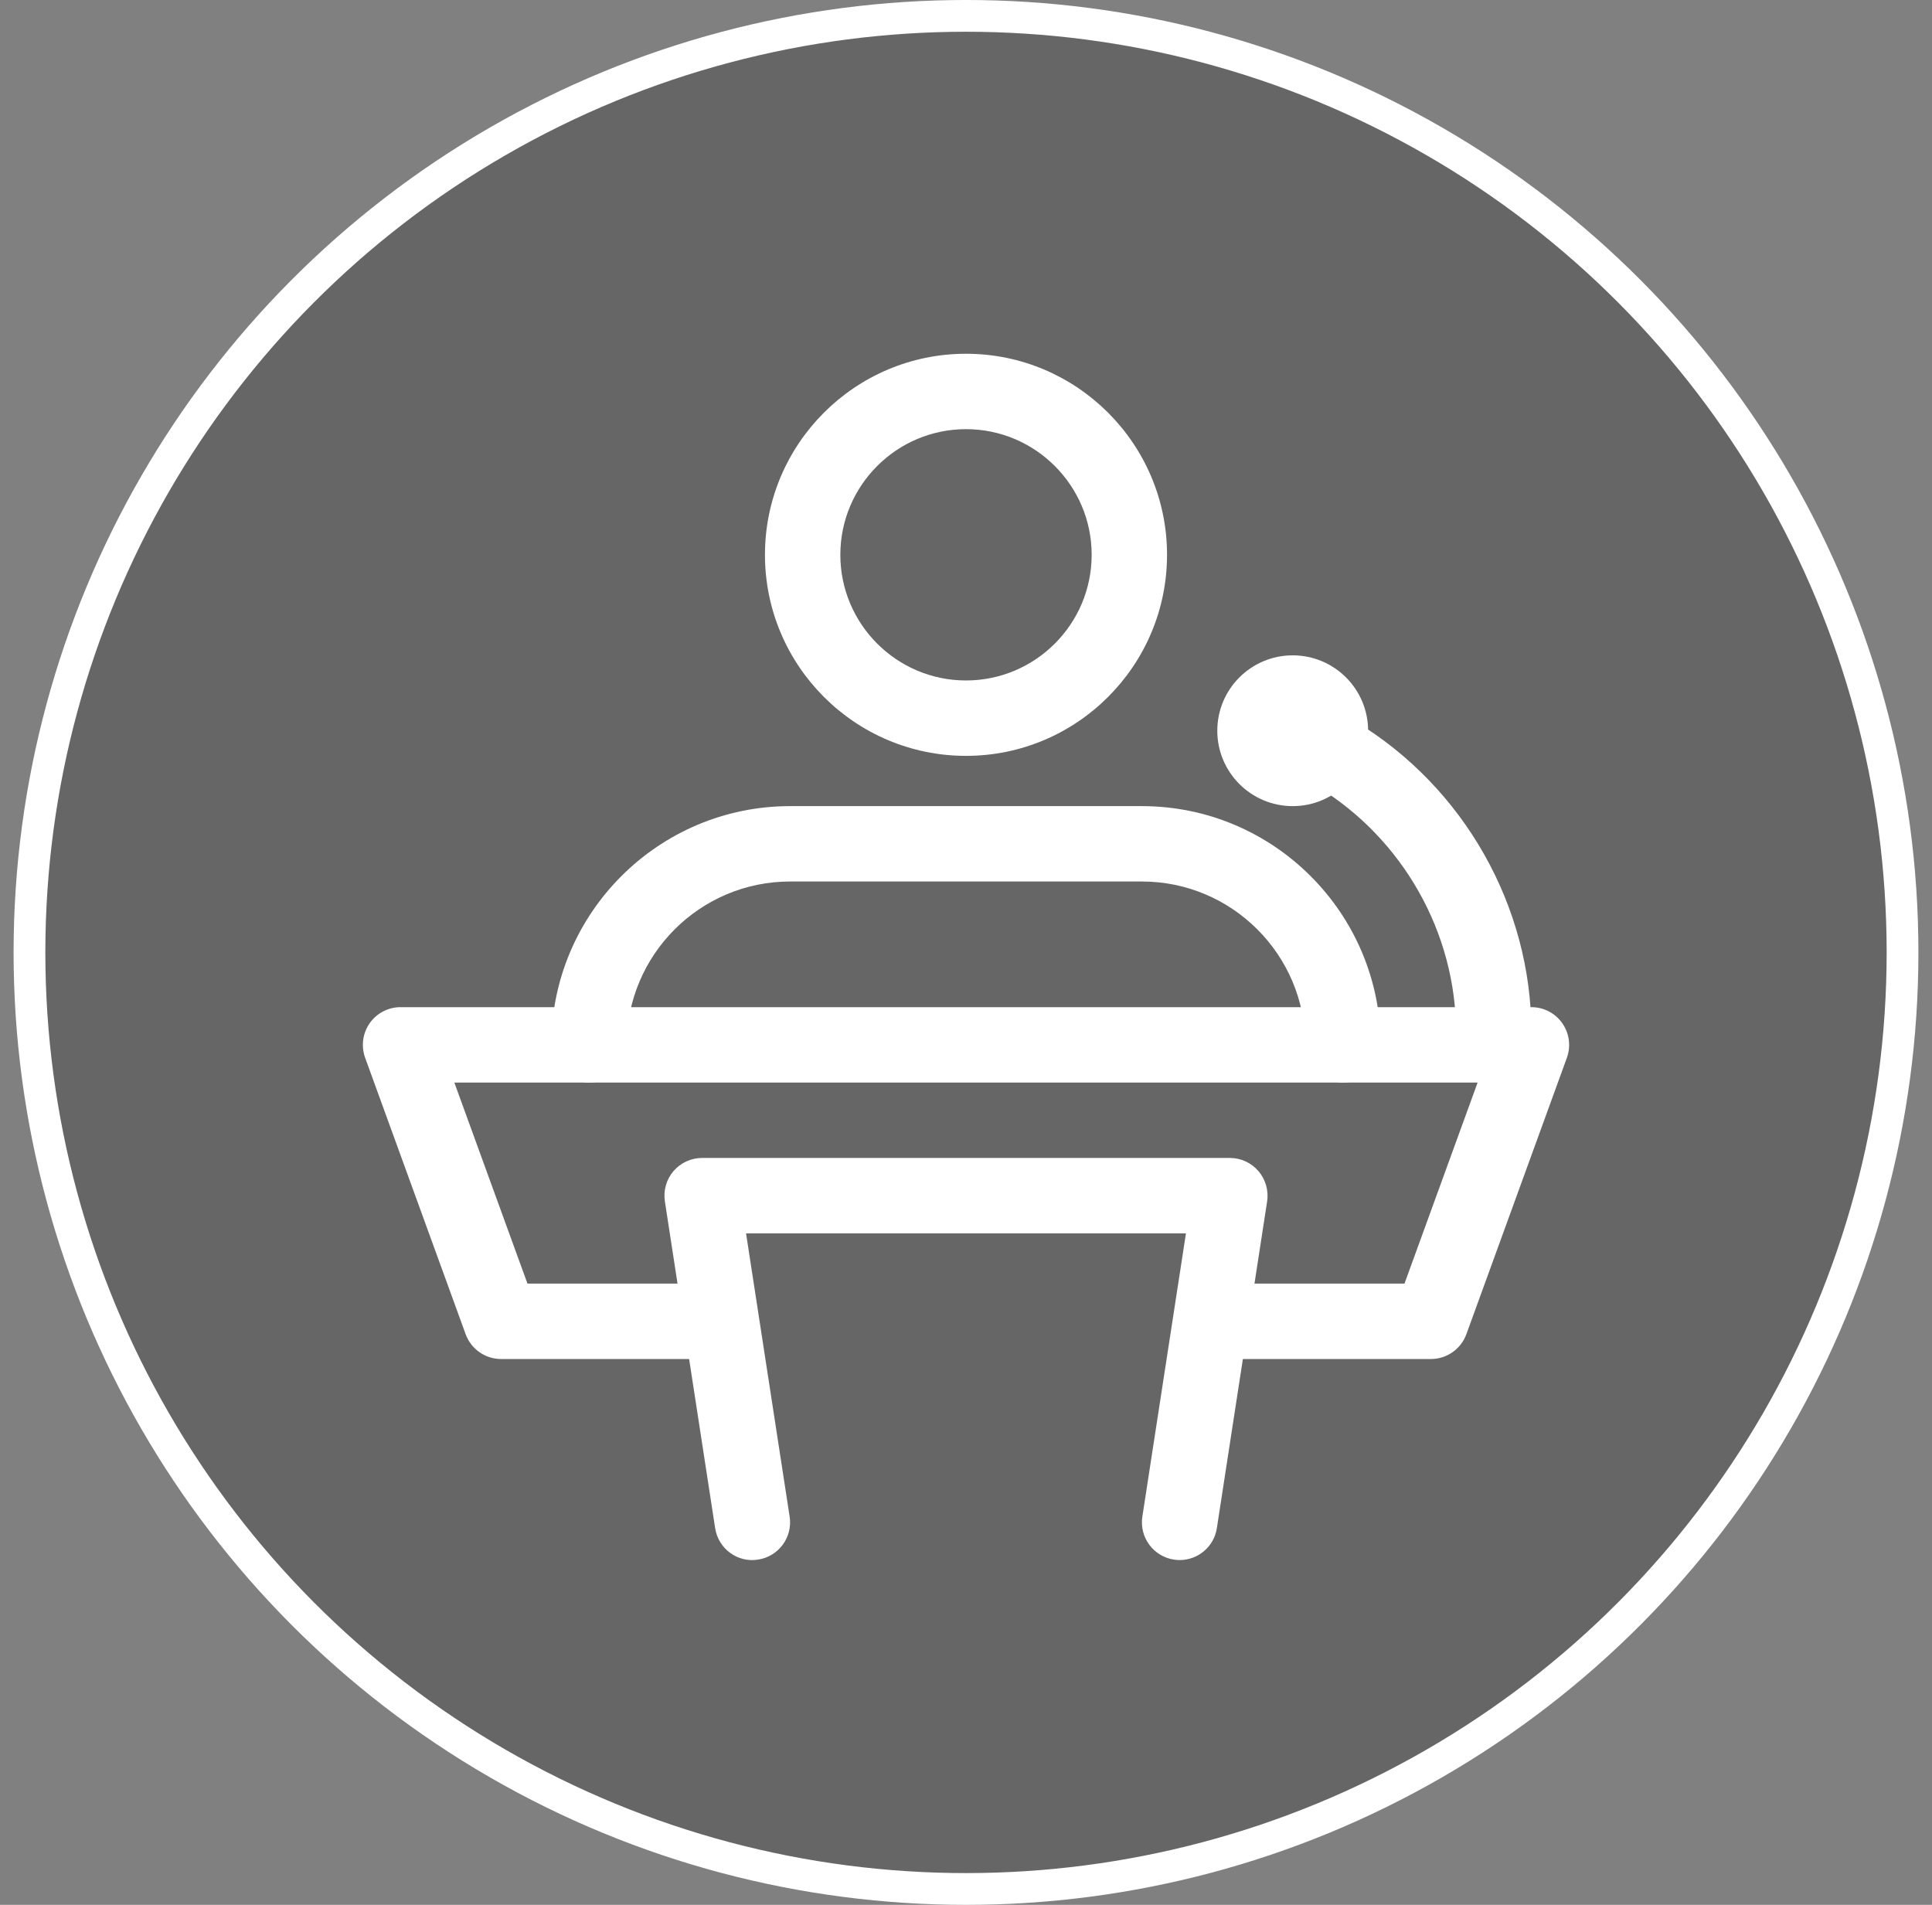
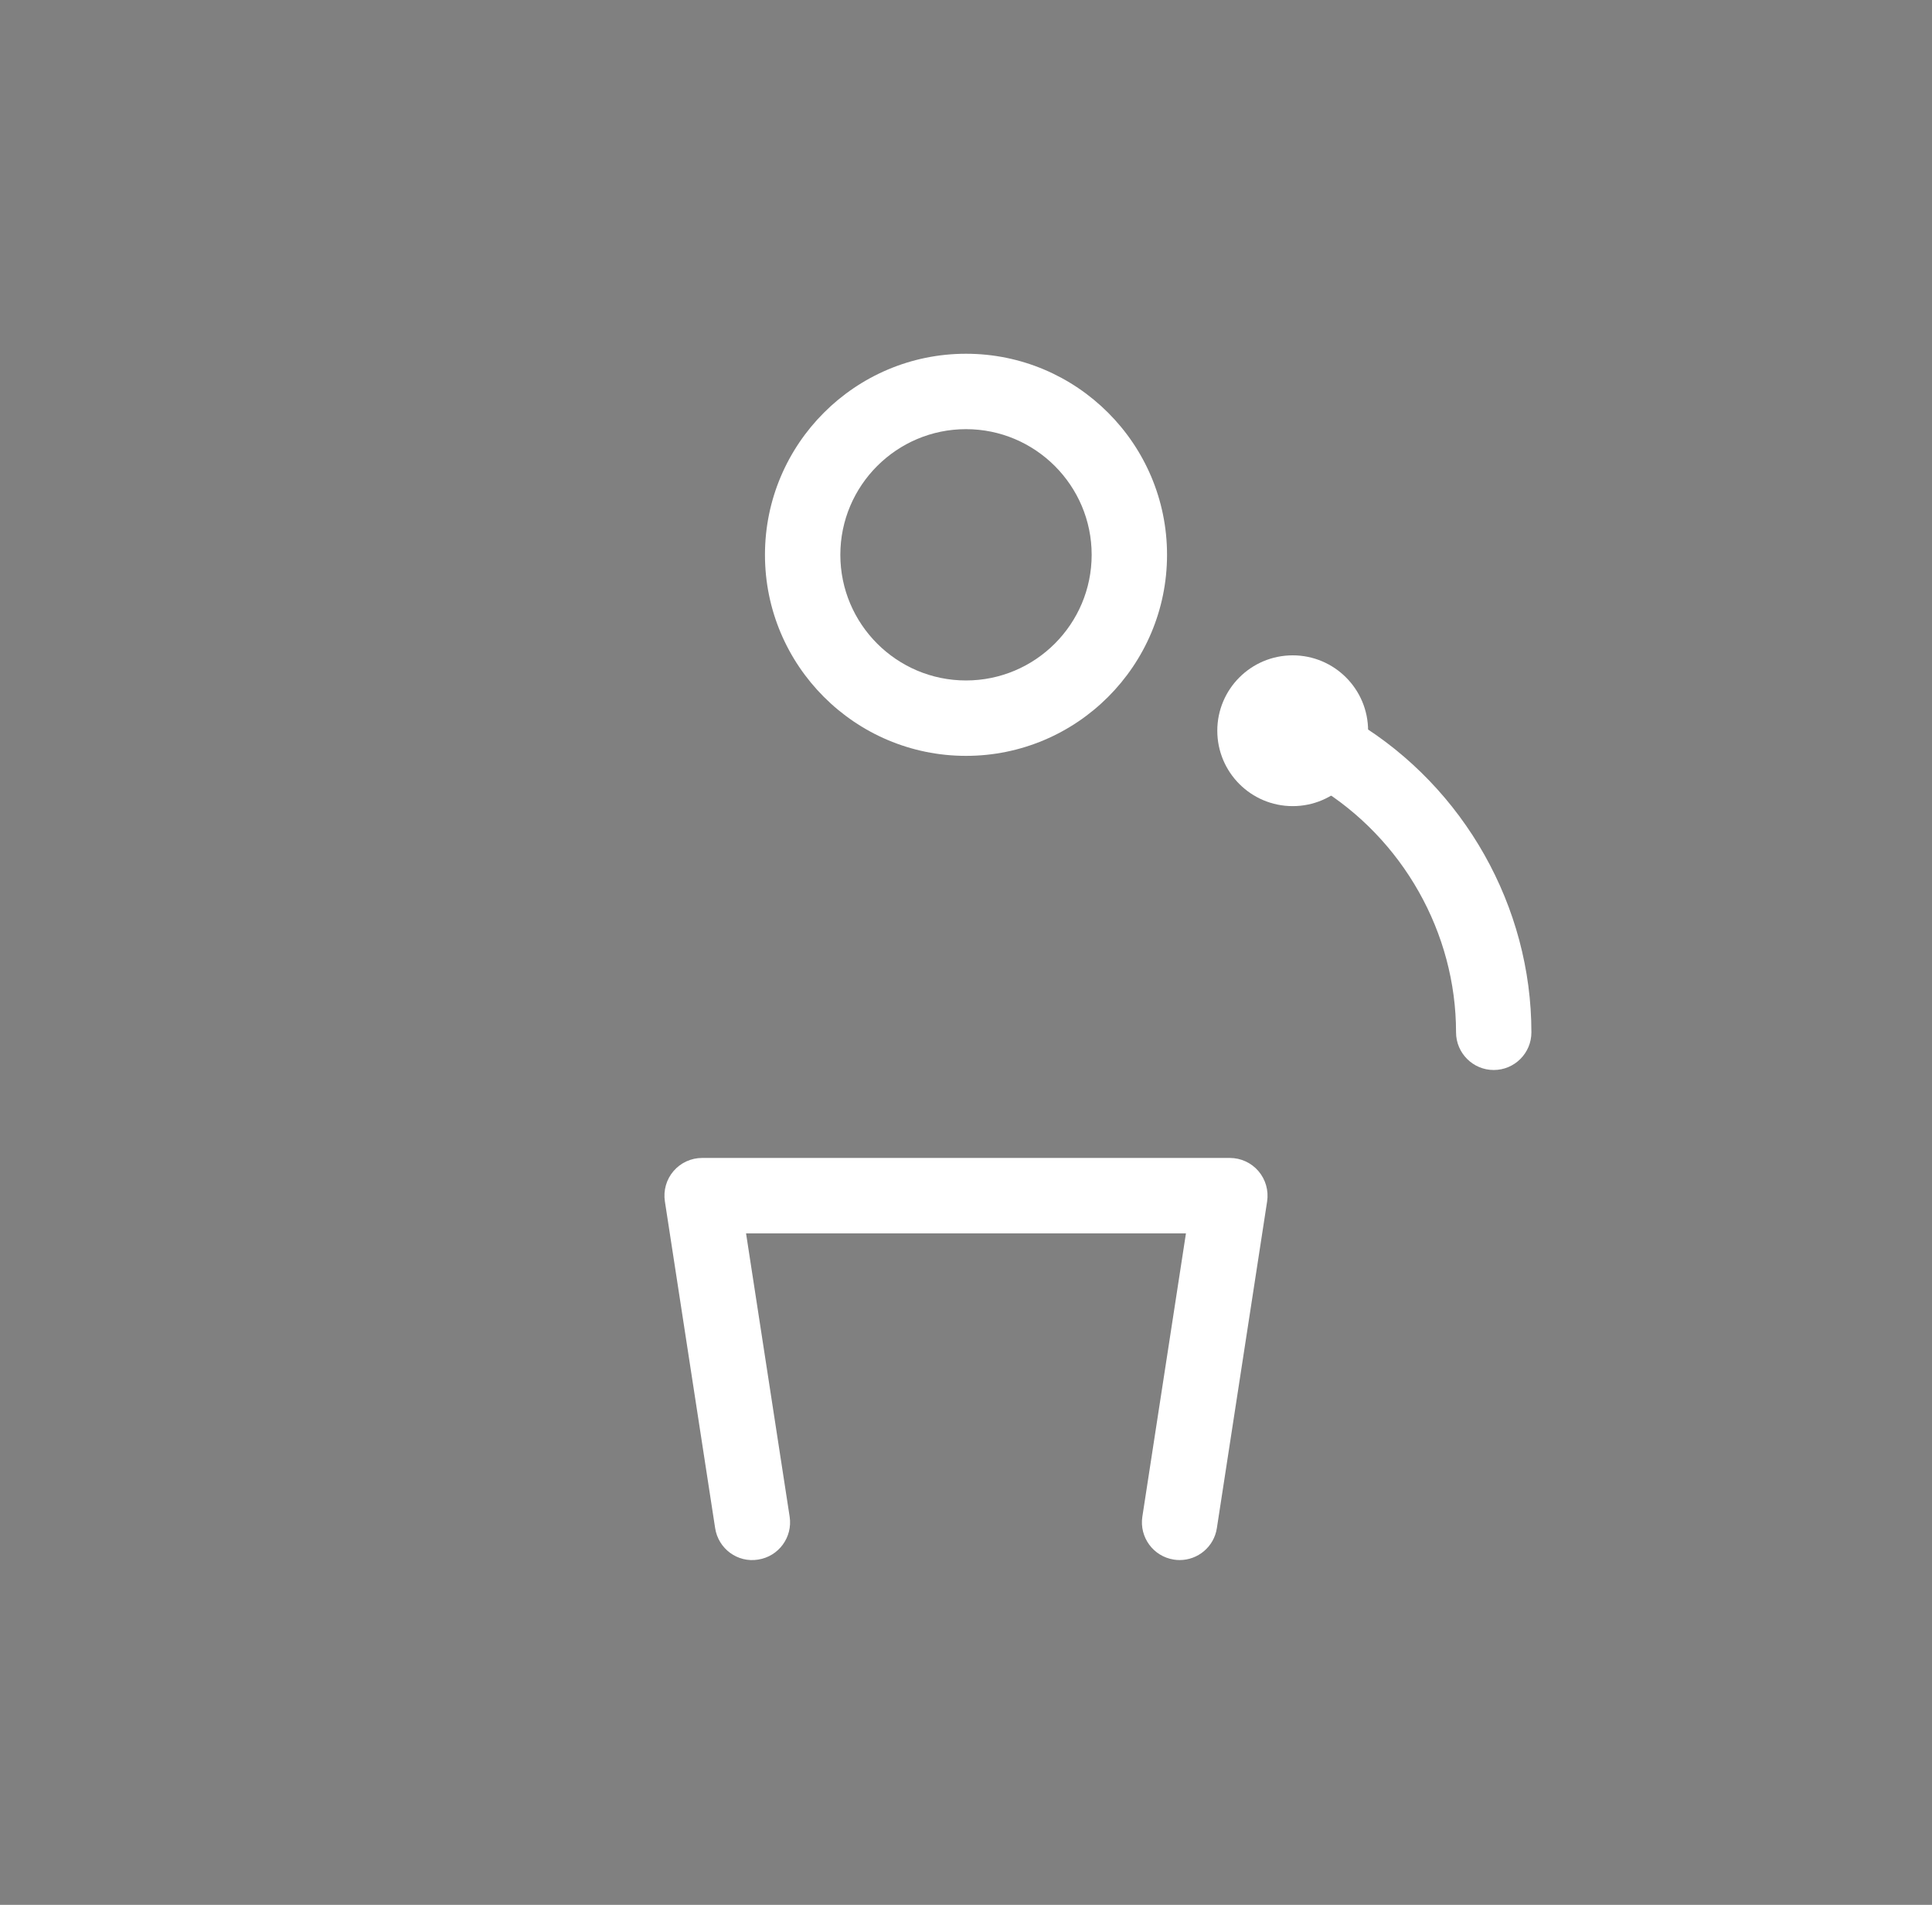
<svg xmlns="http://www.w3.org/2000/svg" width="71" height="70" viewBox="0 0 71 70" fill="none">
  <rect x="0" y="0" width="71" height="70" fill="#808080" stroke="none" />
-   <circle cx="35.5" cy="35" r="34.417" fill="black" fill-opacity="0.2" stroke="white" stroke-width="1.167" />
  <g clip-path="url(#clip0_87_1034)">
-     <path d="M52.586 49.942H44.865C44.1 49.942 43.479 49.321 43.479 48.556C43.479 47.792 44.1 47.171 44.865 47.171H51.614L54.301 39.783H16.697L19.384 47.171H26.135C26.9 47.171 27.521 47.792 27.521 48.556C27.521 49.321 26.9 49.942 26.135 49.942H18.415C17.833 49.942 17.312 49.578 17.112 49.029L13.418 38.87C13.265 38.446 13.326 37.973 13.586 37.601C13.845 37.232 14.268 37.012 14.72 37.012H56.28C56.732 37.012 57.155 37.232 57.414 37.603C57.674 37.973 57.735 38.447 57.582 38.872L53.888 49.031C53.688 49.578 53.167 49.942 52.586 49.942Z" fill="white" />
    <path d="M43.352 57.33C43.282 57.33 43.212 57.325 43.139 57.313C42.384 57.197 41.865 56.49 41.981 55.734L43.583 45.324H27.417L29.019 55.734C29.135 56.492 28.616 57.197 27.86 57.313C27.105 57.437 26.396 56.913 26.281 56.155L24.434 44.149C24.373 43.75 24.488 43.342 24.752 43.035C25.016 42.729 25.398 42.553 25.803 42.553H45.197C45.602 42.553 45.986 42.731 46.248 43.037C46.51 43.344 46.627 43.75 46.566 44.151L44.719 56.157C44.615 56.841 44.024 57.33 43.352 57.33Z" fill="white" />
    <path d="M54.894 39.321C54.13 39.321 53.509 38.7 53.509 37.936C53.509 34.28 51.555 30.821 48.409 28.905C47.755 28.506 47.548 27.655 47.947 27.001C48.346 26.347 49.198 26.14 49.852 26.539C53.816 28.955 56.278 33.322 56.278 37.936C56.28 38.7 55.659 39.321 54.894 39.321Z" fill="white" />
    <path d="M47.506 29.624C49.036 29.624 50.277 28.383 50.277 26.853C50.277 25.323 49.036 24.083 47.506 24.083C45.976 24.083 44.735 25.323 44.735 26.853C44.735 28.383 45.976 29.624 47.506 29.624Z" fill="white" />
    <path d="M35.5 27.777C31.425 27.777 28.112 24.463 28.112 20.388C28.112 16.314 31.425 13 35.5 13C39.575 13 42.888 16.314 42.888 20.388C42.888 24.463 39.575 27.777 35.5 27.777ZM35.5 15.771C32.953 15.771 30.882 17.843 30.882 20.388C30.882 22.934 32.953 25.006 35.5 25.006C38.047 25.006 40.118 22.934 40.118 20.388C40.118 17.843 38.047 15.771 35.5 15.771Z" fill="white" />
-     <path d="M49.353 39.783C48.589 39.783 47.968 39.162 47.968 38.398C47.968 35.087 45.275 32.394 41.965 32.394H29.035C25.725 32.394 23.032 35.087 23.032 38.398C23.032 39.162 22.412 39.783 21.647 39.783C20.882 39.783 20.262 39.162 20.262 38.398C20.262 33.56 24.198 29.624 29.035 29.624H41.965C46.802 29.624 50.739 33.56 50.739 38.398C50.739 39.162 50.118 39.783 49.353 39.783Z" fill="white" />
  </g>
  <defs>
    <clipPath id="clip0_87_1034">
      <rect width="44.33" height="44.33" fill="white" transform="translate(13.335 13)" />
    </clipPath>
  </defs>
</svg>